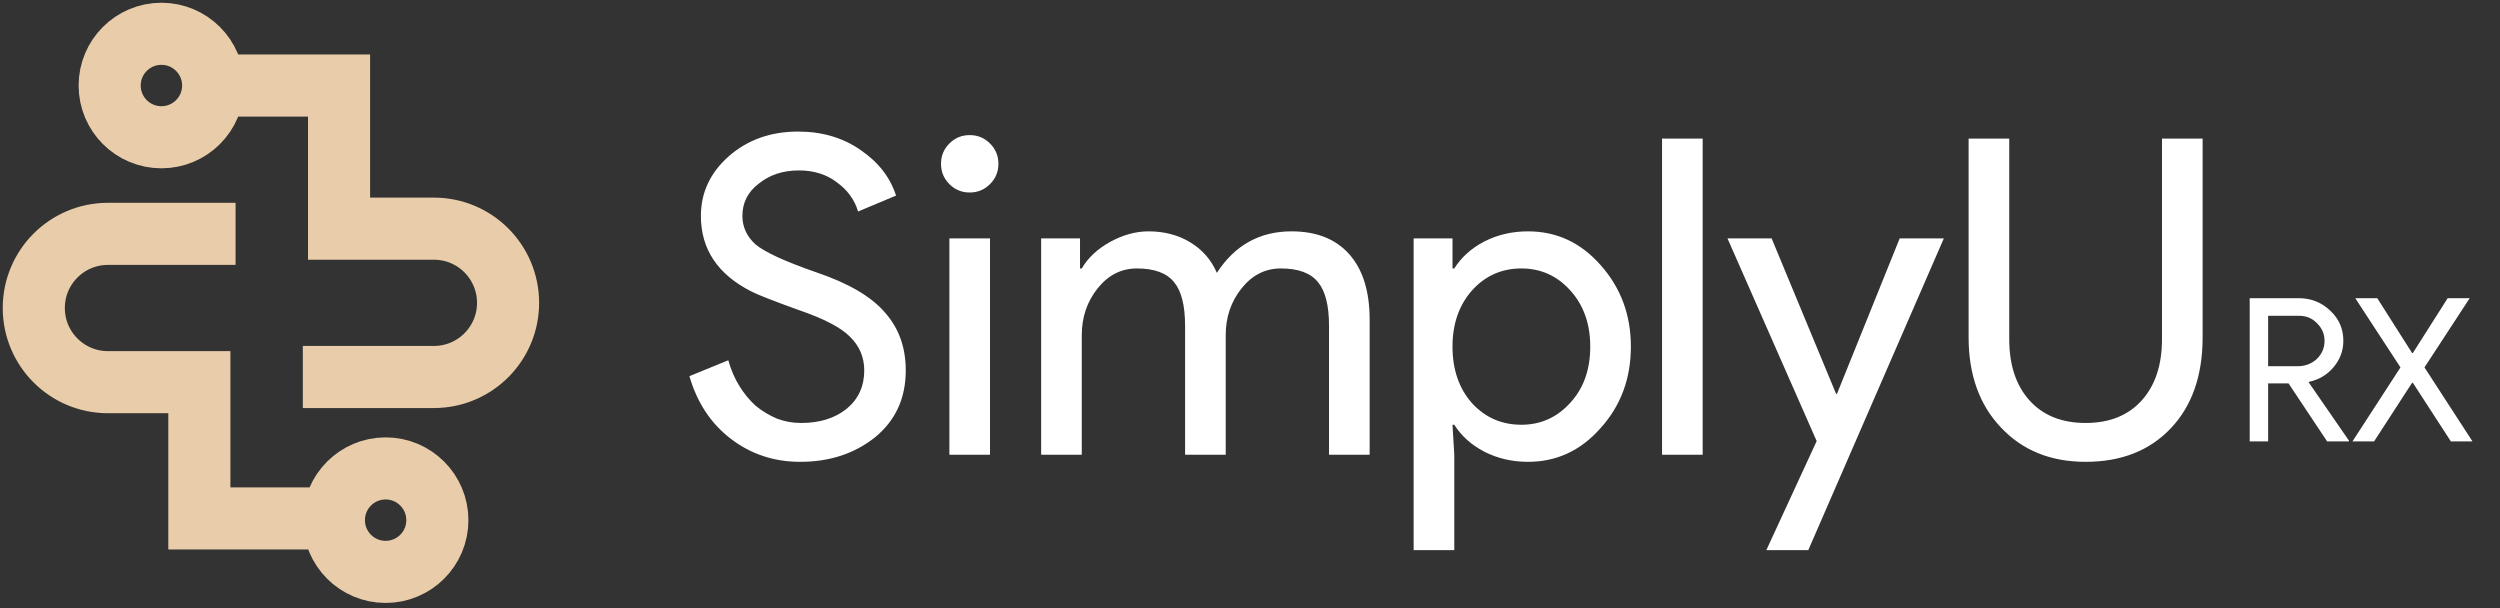
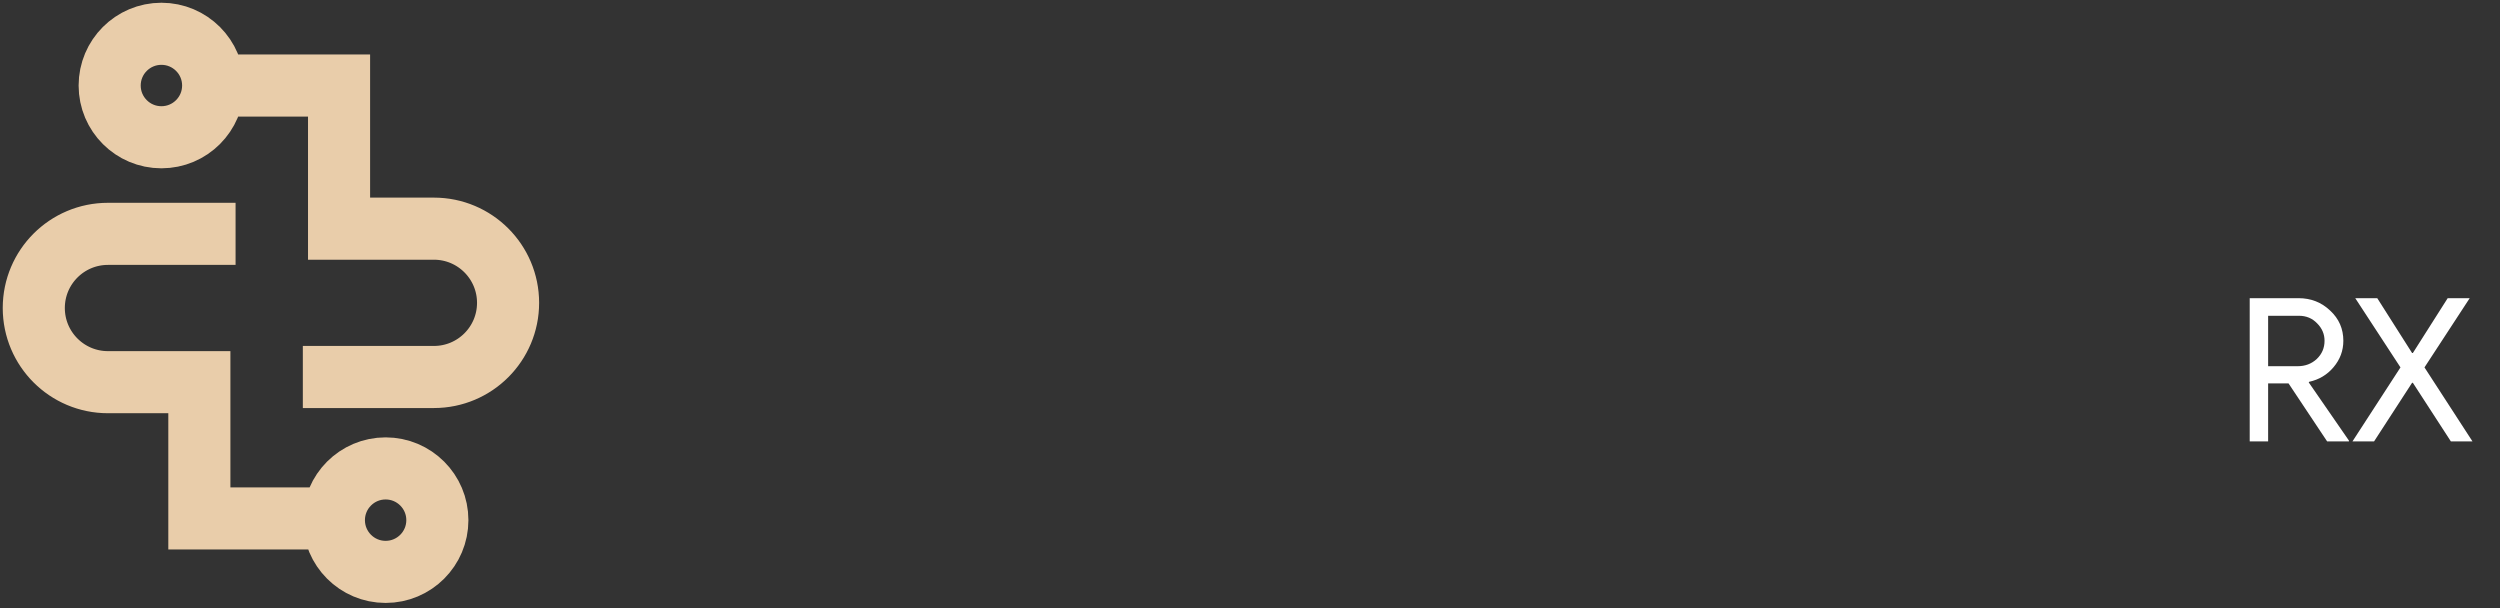
<svg xmlns="http://www.w3.org/2000/svg" width="148" height="36" viewBox="0 0 148 36" fill="none">
  <rect x="0" y="0" width="148" height="36" fill="#333333" stroke="none" />
  <path d="M13.946 13.844H6.39C3.966 13.844 2 15.809 2 18.234C2 20.659 3.966 22.625 6.39 22.625H11.802V30.691H21.195M17.928 22.318H25.688C28.112 22.318 30.078 20.353 30.078 17.928C30.078 15.503 28.112 13.537 25.688 13.537L20.072 13.537V5.063L11.393 5.063M12.619 5.063C12.619 6.755 11.247 8.126 9.556 8.126C7.864 8.126 6.492 6.755 6.492 5.063C6.492 3.371 7.864 2 9.556 2C11.247 2 12.619 3.371 12.619 5.063ZM25.892 30.793C25.892 32.484 24.52 33.856 22.829 33.856C21.137 33.856 19.766 32.484 19.766 30.793C19.766 29.101 21.137 27.73 22.829 27.73C24.52 27.73 25.892 29.101 25.892 30.793Z" stroke="#E9CDAA" stroke-width="3.676" />
-   <path d="M53.621 21.93C53.621 23.567 53.02 24.883 51.818 25.876C50.598 26.852 49.117 27.34 47.374 27.34C45.823 27.34 44.455 26.887 43.27 25.981C42.086 25.075 41.267 23.838 40.813 22.269L43.114 21.328C43.27 21.886 43.488 22.391 43.767 22.844C44.046 23.297 44.368 23.689 44.734 24.021C45.118 24.334 45.536 24.587 45.989 24.779C46.442 24.953 46.921 25.04 47.426 25.04C48.524 25.04 49.422 24.761 50.119 24.203C50.816 23.628 51.164 22.87 51.164 21.93C51.164 21.145 50.877 20.474 50.302 19.917C49.761 19.377 48.751 18.854 47.27 18.349C45.771 17.808 44.839 17.442 44.473 17.251C42.486 16.24 41.493 14.75 41.493 12.781C41.493 11.405 42.042 10.228 43.14 9.253C44.255 8.277 45.623 7.789 47.243 7.789C48.672 7.789 49.91 8.155 50.955 8.887C52.001 9.601 52.698 10.498 53.046 11.579L50.798 12.52C50.589 11.823 50.171 11.248 49.544 10.795C48.934 10.324 48.184 10.089 47.296 10.089C46.355 10.089 45.562 10.35 44.917 10.873C44.273 11.361 43.95 11.997 43.95 12.781C43.95 13.426 44.203 13.983 44.708 14.454C45.266 14.925 46.477 15.482 48.341 16.127C50.241 16.772 51.591 17.564 52.393 18.505C53.212 19.429 53.621 20.57 53.621 21.93ZM59.106 9.697C59.106 10.167 58.94 10.568 58.609 10.899C58.278 11.23 57.877 11.396 57.407 11.396C56.936 11.396 56.535 11.23 56.204 10.899C55.873 10.568 55.708 10.167 55.708 9.697C55.708 9.226 55.873 8.826 56.204 8.495C56.535 8.163 56.936 7.998 57.407 7.998C57.877 7.998 58.278 8.163 58.609 8.495C58.94 8.826 59.106 9.226 59.106 9.697ZM58.609 14.114V26.922H56.204V14.114H58.609ZM64.041 26.922H61.636V14.114H63.937V15.892H64.041C64.407 15.264 64.965 14.742 65.714 14.323C66.481 13.905 67.239 13.696 67.988 13.696C68.929 13.696 69.757 13.914 70.471 14.35C71.186 14.785 71.708 15.386 72.039 16.153C73.102 14.515 74.575 13.696 76.457 13.696C77.938 13.696 79.079 14.149 79.881 15.055C80.682 15.961 81.083 17.251 81.083 18.924V26.922H78.678V19.29C78.678 18.087 78.461 17.225 78.025 16.702C77.589 16.162 76.858 15.892 75.829 15.892C74.906 15.892 74.13 16.284 73.503 17.068C72.876 17.852 72.562 18.776 72.562 19.838V26.922H70.157V19.29C70.157 18.087 69.94 17.225 69.504 16.702C69.068 16.162 68.337 15.892 67.308 15.892C66.385 15.892 65.609 16.284 64.982 17.068C64.355 17.852 64.041 18.776 64.041 19.838V26.922ZM90.066 25.145C91.216 25.145 92.183 24.709 92.967 23.838C93.751 22.984 94.143 21.877 94.143 20.518C94.143 19.176 93.751 18.07 92.967 17.198C92.183 16.327 91.216 15.892 90.066 15.892C88.898 15.892 87.922 16.327 87.138 17.198C86.372 18.07 85.988 19.176 85.988 20.518C85.988 21.877 86.372 22.992 87.138 23.864C87.922 24.718 88.898 25.145 90.066 25.145ZM90.458 27.34C89.517 27.34 88.654 27.14 87.87 26.739C87.103 26.338 86.511 25.807 86.093 25.145H85.988L86.093 26.922V32.568H83.688V14.114H85.988V15.892H86.093C86.511 15.229 87.103 14.698 87.87 14.297C88.654 13.896 89.517 13.696 90.458 13.696C92.148 13.696 93.577 14.358 94.745 15.682C95.947 17.024 96.548 18.636 96.548 20.518C96.548 22.417 95.947 24.029 94.745 25.354C93.577 26.678 92.148 27.34 90.458 27.34ZM100.798 8.207V26.922H98.393V8.207H100.798ZM115.074 14.114L107.05 32.568H104.567L107.547 26.112L102.267 14.114H104.881L108.697 23.315H108.749L112.461 14.114H115.074ZM123.468 27.34C121.395 27.34 119.722 26.66 118.45 25.301C117.178 23.96 116.542 22.182 116.542 19.969V8.207H118.947V20.074C118.947 21.607 119.347 22.818 120.149 23.707C120.951 24.596 122.057 25.04 123.468 25.04C124.88 25.04 125.986 24.596 126.788 23.707C127.59 22.818 127.99 21.607 127.99 20.074V8.207H130.395V19.969C130.395 22.235 129.768 24.029 128.513 25.354C127.259 26.678 125.577 27.34 123.468 27.34Z" fill="white" />
  <path d="M134.273 18.694V21.679H136.026C136.468 21.679 136.843 21.537 137.151 21.253C137.459 20.96 137.613 20.601 137.613 20.175C137.613 19.78 137.467 19.436 137.175 19.144C136.89 18.844 136.531 18.694 136.097 18.694H134.273ZM134.273 26.132H133.183V17.652H136.073C136.807 17.652 137.431 17.897 137.944 18.386C138.466 18.868 138.726 19.464 138.726 20.175C138.726 20.759 138.533 21.28 138.146 21.738C137.767 22.188 137.285 22.476 136.701 22.603L136.677 22.638L139.058 26.085V26.132H137.767L135.481 22.697H134.273V26.132ZM140.544 26.132H139.265L142.108 21.75L139.431 17.652H140.734L142.795 20.897H142.842L144.903 17.652H146.206L143.529 21.75L146.371 26.132H145.092L142.842 22.662H142.795L140.544 26.132Z" fill="white" />
</svg>